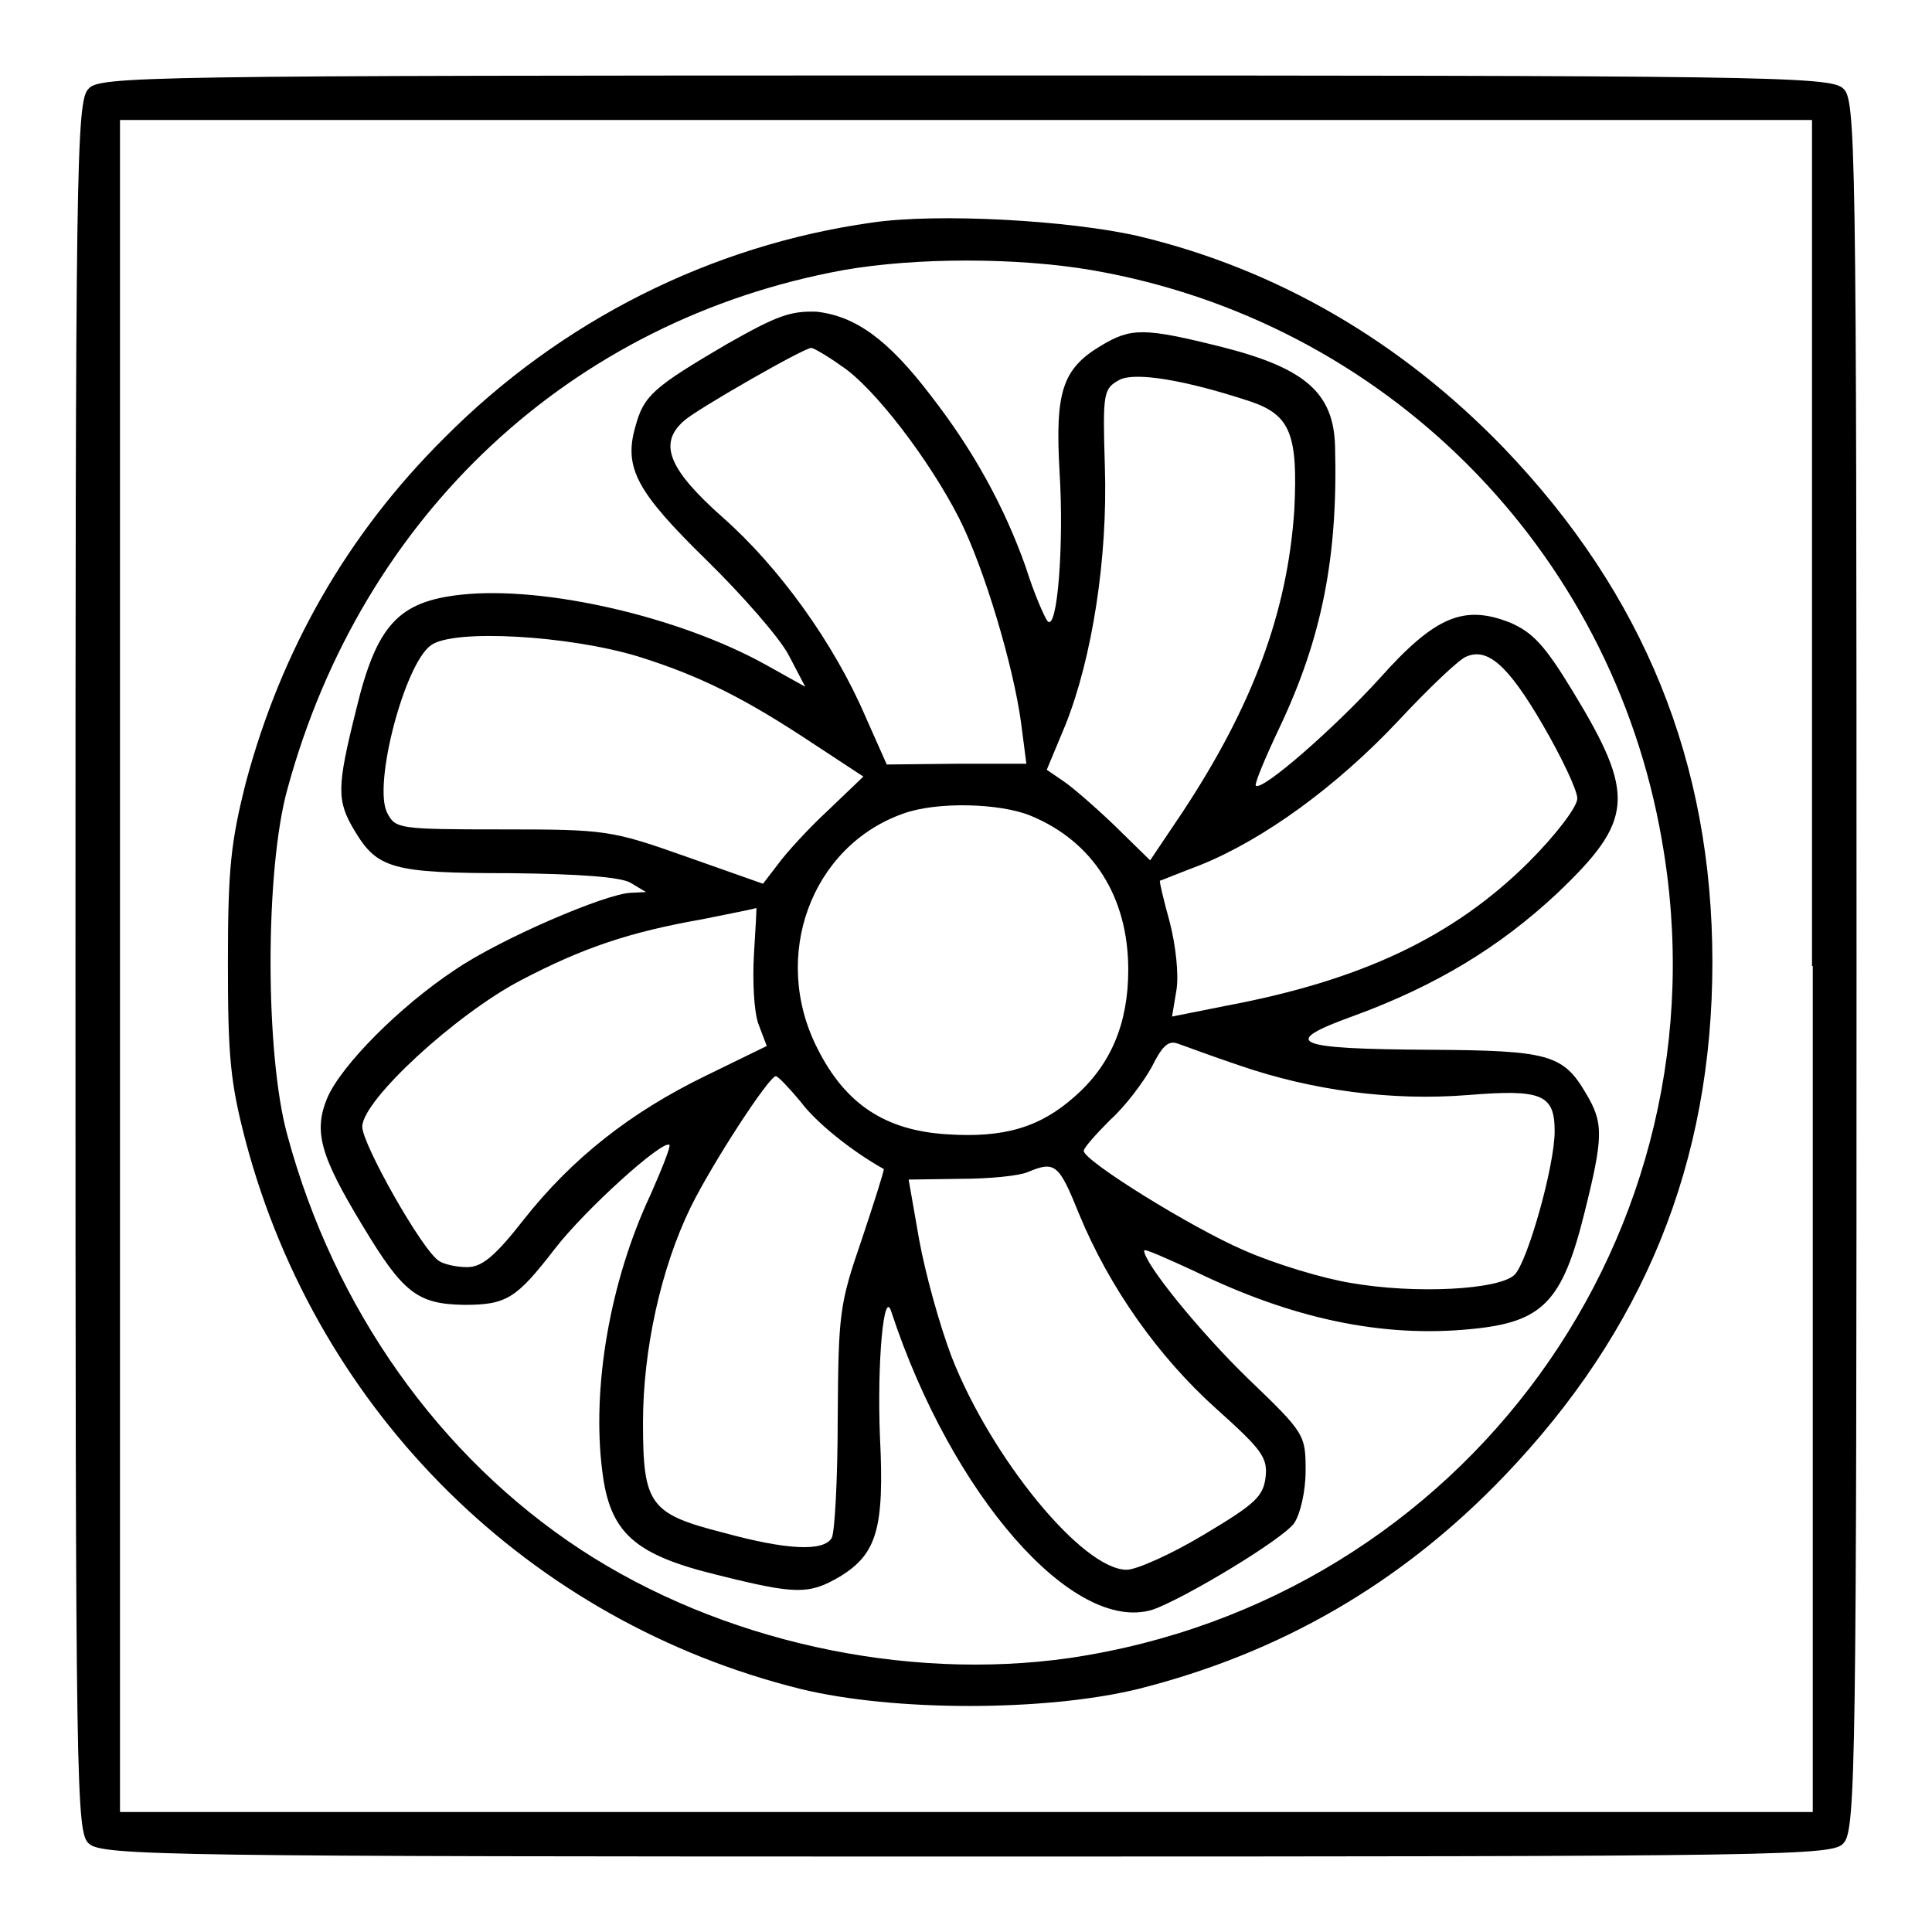
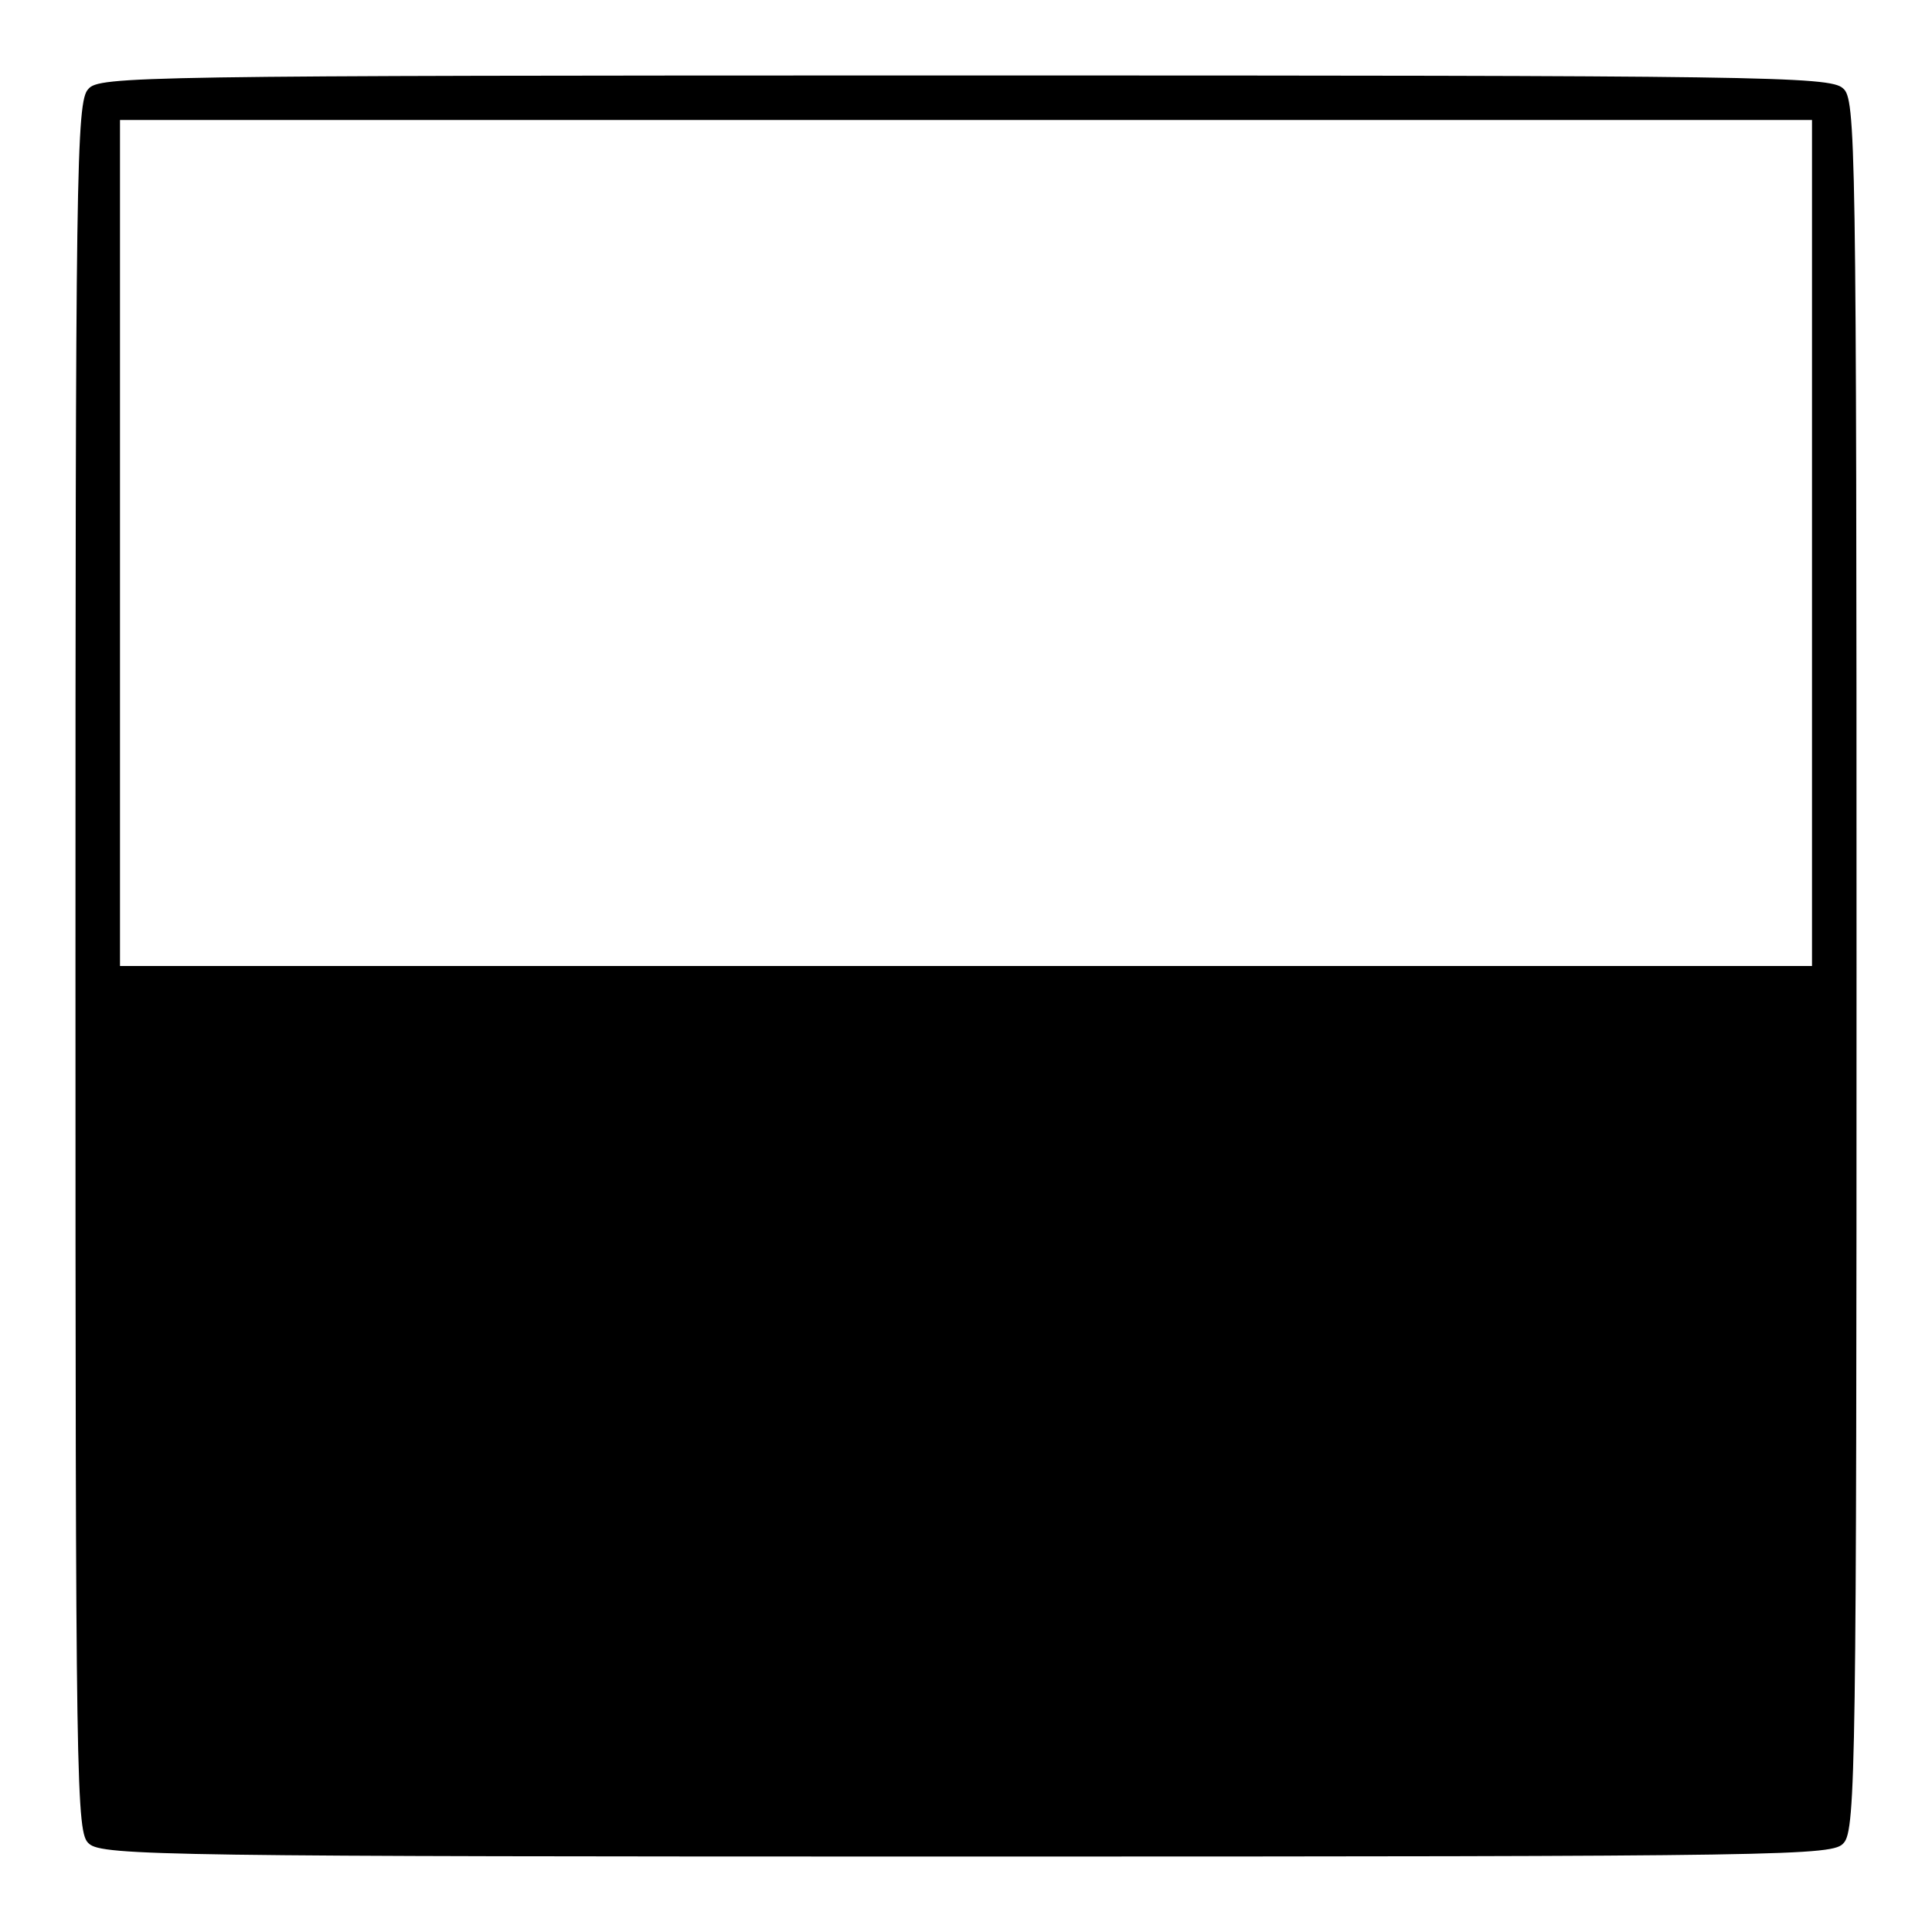
<svg xmlns="http://www.w3.org/2000/svg" version="1.1" x="0px" y="0px" viewBox="0 0 256 256" enable-background="new 0 0 256 256" xml:space="preserve">
  <g>
    <g>
      <g>
-         <path fill="#000000" d="M11.7,11.8C10.1,13.4,10,22.9,10,128.2c0,109.8,0.1,114.7,1.8,116.1c1.7,1.6,11.1,1.7,116.4,1.7c109.8,0,114.7-0.1,116.1-1.8c1.6-1.7,1.7-11.1,1.7-116.4c0-109.8-0.1-114.7-1.8-116.1c-1.7-1.6-11.1-1.7-116.4-1.7C18,10,13.1,10.1,11.7,11.8z M240.2,128v112.1H128H15.9V128V15.9H128h112.1V128z" />
-         <path fill="#000000" d="M115.5,29.5c-21.3,3-41.2,13-56.6,28.5c-12.9,12.8-21.6,28.1-26.3,45.6c-2,7.9-2.4,11.4-2.4,23.9c0,12.6,0.3,15.9,2.4,23.9c9.6,35.9,37.6,63.5,73.5,72.4c12.3,3,32.4,3,44.7,0c18.7-4.7,34.8-13.9,48.5-28.2c18.5-19.3,27.6-41.5,27.6-68.1c0-26.5-9.1-48.8-27.6-68.1c-13.6-14.1-30-23.7-48.4-28.1C141.8,29.2,124.3,28.2,115.5,29.5z M144.7,35.8c38.7,6.7,68.8,36.8,75.5,75.5c9.2,52-26.2,100.7-78.5,108.4c-21.8,3.1-46.2-2.2-64.8-14.4c-18.7-12.3-32.6-31.9-38.8-54.8c-3-10.7-3-35.3,0-46c9.9-36.3,37.6-62.1,73.6-68.7C121.3,34.1,134.8,34.1,144.7,35.8z" />
-         <path fill="#000000" d="M96.3,45.6c-9.7,5.7-11,6.8-12.1,10.9c-1.6,5.5,0.2,8.7,9.4,17.7c4.7,4.6,9.7,10.3,10.9,12.6l2.2,4.2l-5.2-2.9c-11.5-6.4-29.4-10.5-40.4-9.3c-8.3,0.9-11.2,4-13.9,15.2c-2.6,10.4-2.6,12.1-0.2,16.1c3,5,5,5.6,20.5,5.6c9.3,0.1,14.8,0.5,16.1,1.3l2,1.2l-2,0.1c-3.3,0.1-17.3,6.1-23.3,10.2c-7.4,4.9-15,12.6-16.9,16.9c-1.9,4.5-1,7.7,4.7,17.1c5.3,8.8,7.2,10.3,13.4,10.4c5.6,0,6.9-0.8,12-7.4c4-5.2,14.3-14.5,15.2-13.8c0.2,0.2-1,3.2-2.5,6.6c-5.4,11.5-7.8,25.6-6.4,36.6c1,8.2,4.2,11.1,15.3,13.8c10.4,2.6,12.1,2.6,16.2,0.2c4.9-3,5.9-6.4,5.3-18.5c-0.4-9.8,0.5-19.8,1.5-16.6c8,24.3,24.1,42.7,34.6,39.5c4.1-1.4,17.4-9.4,18.8-11.5c0.8-1.2,1.5-4.2,1.5-6.9c0-4.8-0.1-5-7.6-12.2c-6.4-6.2-13.8-15.3-13.8-17c0-0.3,2.9,1,6.6,2.7c12.9,6.3,24.9,8.9,36.8,7.7c9.4-0.9,12-3.6,14.9-15.2c2.6-10.4,2.6-12.1,0.2-16.1c-3-5.1-5-5.6-20.5-5.7c-18.3-0.1-20.2-0.9-10.2-4.5c10.9-4,19.3-9.1,26.9-16.2c10.2-9.7,10.5-13,2.1-26.8c-3.7-6.1-5.3-7.8-8.3-9.1c-6.1-2.4-9.9-0.9-17.3,7.4c-6,6.6-15.6,15-16.4,14.2c-0.2-0.2,1.2-3.6,3.1-7.6c5.7-12,7.8-22.8,7.4-37.4c-0.2-7-3.9-10.3-14.9-13.1c-10.4-2.6-12.1-2.6-16.1-0.2c-5.2,3.1-6.1,6.2-5.5,16.8c0.6,9.6-0.3,21.2-1.6,19.7c-0.4-0.5-1.8-3.7-2.9-7.2c-2.8-7.9-6.9-15.4-12.5-22.6c-5.7-7.5-10-10.6-15.2-11.2C104.7,41.2,103,41.8,96.3,45.6z M111.5,48.5c4.3,2.8,11.7,12.5,15.6,20.2c3.3,6.5,7.2,19.6,8.2,27.1l0.7,5.4h-9.3l-9.2,0.1l-2.8-6.3c-4.2-9.8-11.5-19.9-19-26.5c-7.2-6.4-8.5-9.8-5-12.8c1.7-1.5,15.8-9.6,16.8-9.6C107.8,46.1,109.7,47.2,111.5,48.5z M165.7,53.2c5.3,1.8,6.3,4.4,5.8,14.4c-0.9,13.5-5.5,25.9-14.8,40l-4.3,6.4l-4.7-4.6c-2.5-2.4-5.6-5.1-6.8-5.9l-2.2-1.5l2.5-6c3.5-8.8,5.6-22,5.2-34.2c-0.3-9.9-0.2-10.3,2-11.5C150.5,49.3,156.9,50.3,165.7,53.2z M84.6,87c8.3,2.6,14.2,5.6,23.1,11.5l6.7,4.4l-4.7,4.5c-2.6,2.4-5.6,5.7-6.6,7.1l-2,2.6l-10.2-3.6c-9.9-3.5-10.6-3.6-24.4-3.6c-13.8,0-14.1-0.1-15.2-2.2c-1.9-3.7,2.3-19.7,5.8-22.2C60.1,83.3,75.4,84.2,84.6,87z M204.4,96c2.5,4.3,4.6,8.7,4.6,9.8c0,1.1-2.8,4.8-6.5,8.5c-9.9,9.8-22,15.6-40.2,19l-7,1.4l0.6-3.6c0.3-2-0.1-5.8-0.9-8.9c-0.8-2.9-1.4-5.4-1.3-5.5c0.1,0,2.5-1,5.4-2.1c8.4-3.4,18-10.4,26.1-19c4.1-4.4,8.2-8.3,9.1-8.6C197.1,85.8,199.8,88.1,204.4,96z M136.6,108.1c8.2,3.4,12.9,10.7,12.9,20.4c0,7.1-2.3,12.6-7.1,16.8c-4.6,4.1-9.4,5.5-16.9,5c-8.2-0.5-13.5-4-17.2-11.4c-6.2-12.2-0.8-26.8,11.4-31.1C124.1,106.2,132.5,106.4,136.6,108.1z M99.9,126.5c-0.2,3.4,0,7.6,0.6,9.2l1.1,2.9l-8,3.9c-10.1,4.9-17.8,11-24.2,19.1c-3.9,5-5.6,6.3-7.5,6.3c-1.5,0-3.1-0.4-3.7-0.8C56,165.8,48,151.6,48,149.3c0-3.5,12.4-14.9,21-19.4c8.2-4.3,14.4-6.4,24.1-8.1c3.9-0.8,7.1-1.4,7.1-1.5C100.3,120.2,100.1,123,99.9,126.5z M164.3,141.2c9.6,3.3,20.1,4.7,30.2,3.9c9.8-0.8,11.5-0.1,11.5,4.8c0,4.6-3.6,17.3-5.3,19c-2,2-13.1,2.6-21.7,1.1c-3.7-0.6-10-2.5-14.1-4.3c-7-3-21.3-11.9-21.3-13.2c0-0.4,1.6-2.2,3.5-4.1c2-1.8,4.4-5,5.5-7c1.4-2.8,2.2-3.6,3.5-3.1C157,138.6,160.7,140,164.3,141.2z M106.1,146c2,2.7,6.7,6.5,11,8.9c0.1,0.1-1.2,4.2-2.9,9.3c-3,8.7-3.1,9.8-3.2,23.8c0,8-0.4,15.2-0.8,15.8c-1.1,1.8-5.9,1.6-14.3-0.7c-9.8-2.5-10.7-3.7-10.7-14.6c0-9.7,2.4-20.5,6.3-28.5c2.9-5.9,10.4-17.4,11.3-17.4C103.1,142.6,104.6,144.2,106.1,146z M143,160.9c4,9.7,10.5,18.9,18.2,25.8c5.9,5.3,6.8,6.4,6.5,9c-0.3,2.6-1.4,3.6-8.1,7.6c-4.3,2.6-9,4.7-10.3,4.7c-5.9,0-18-14.9-23.2-28.2c-1.6-4.2-3.5-11.1-4.3-15.5l-1.4-8l6.9-0.1c3.8,0,7.8-0.4,8.9-0.9C139.8,153.8,140.3,154.2,143,160.9z" />
+         <path fill="#000000" d="M11.7,11.8C10.1,13.4,10,22.9,10,128.2c0,109.8,0.1,114.7,1.8,116.1c1.7,1.6,11.1,1.7,116.4,1.7c109.8,0,114.7-0.1,116.1-1.8c1.6-1.7,1.7-11.1,1.7-116.4c0-109.8-0.1-114.7-1.8-116.1c-1.7-1.6-11.1-1.7-116.4-1.7C18,10,13.1,10.1,11.7,11.8z M240.2,128H128H15.9V128V15.9H128h112.1V128z" />
      </g>
    </g>
  </g>
</svg>